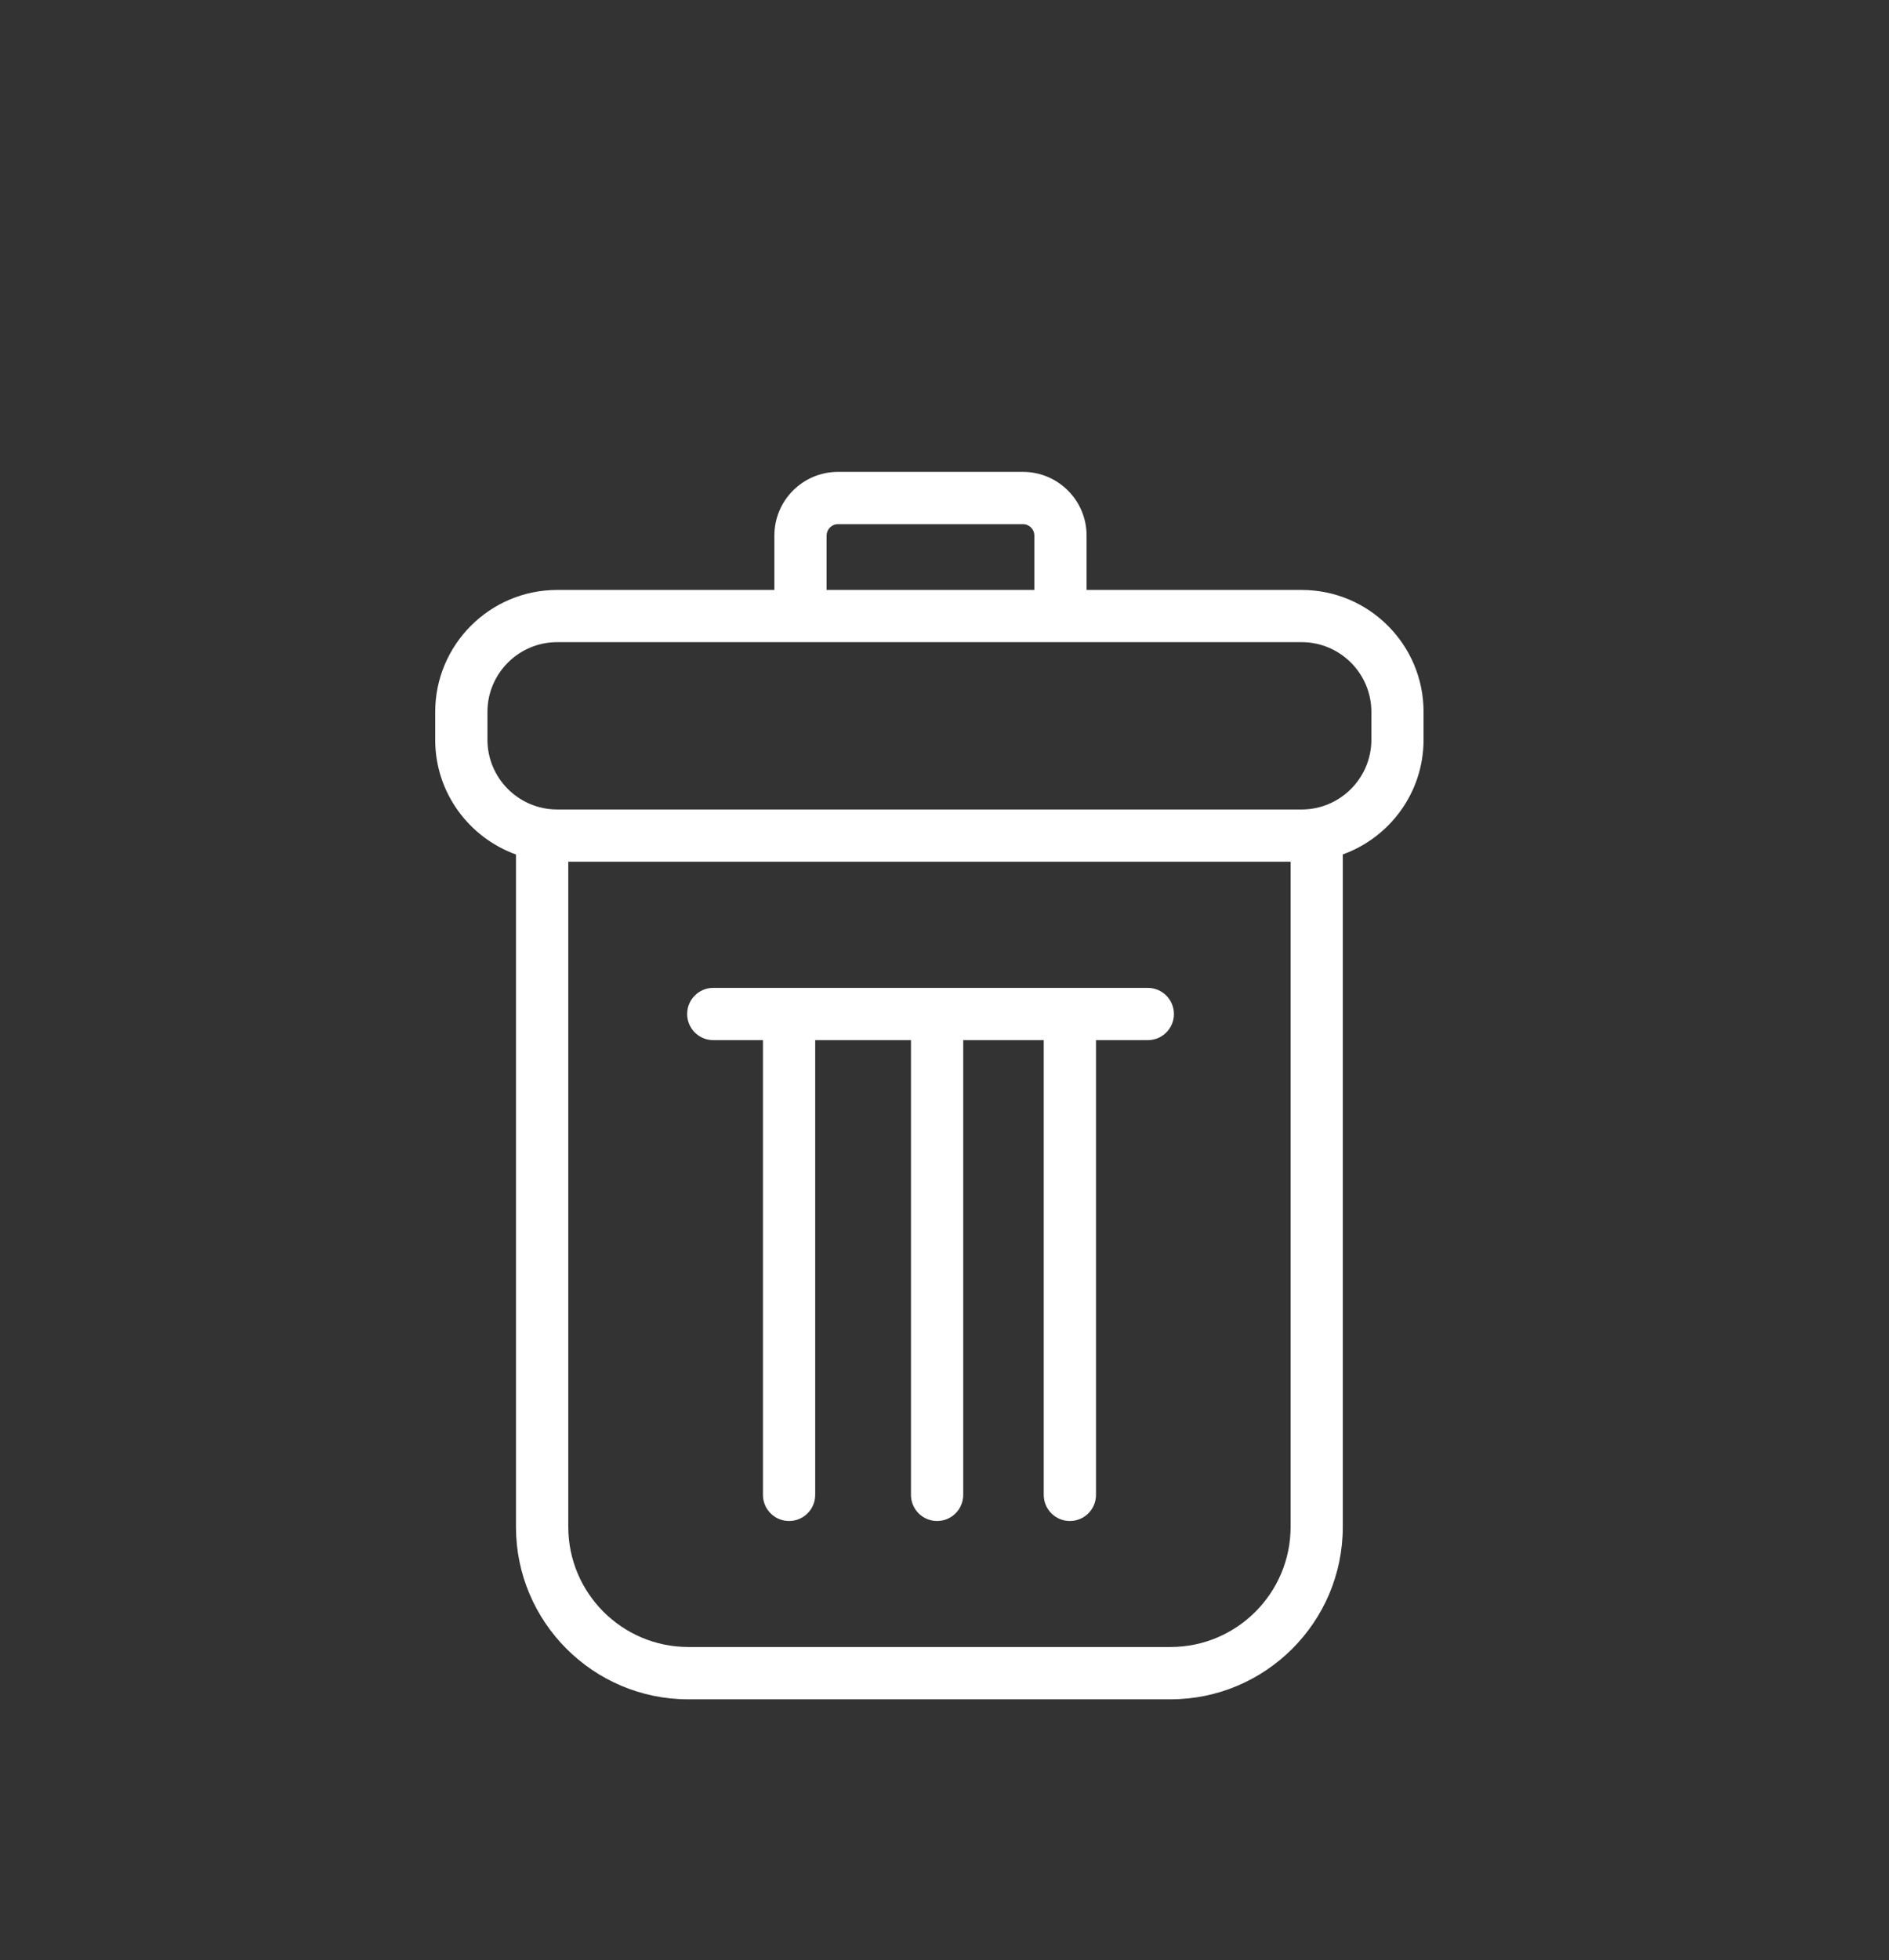
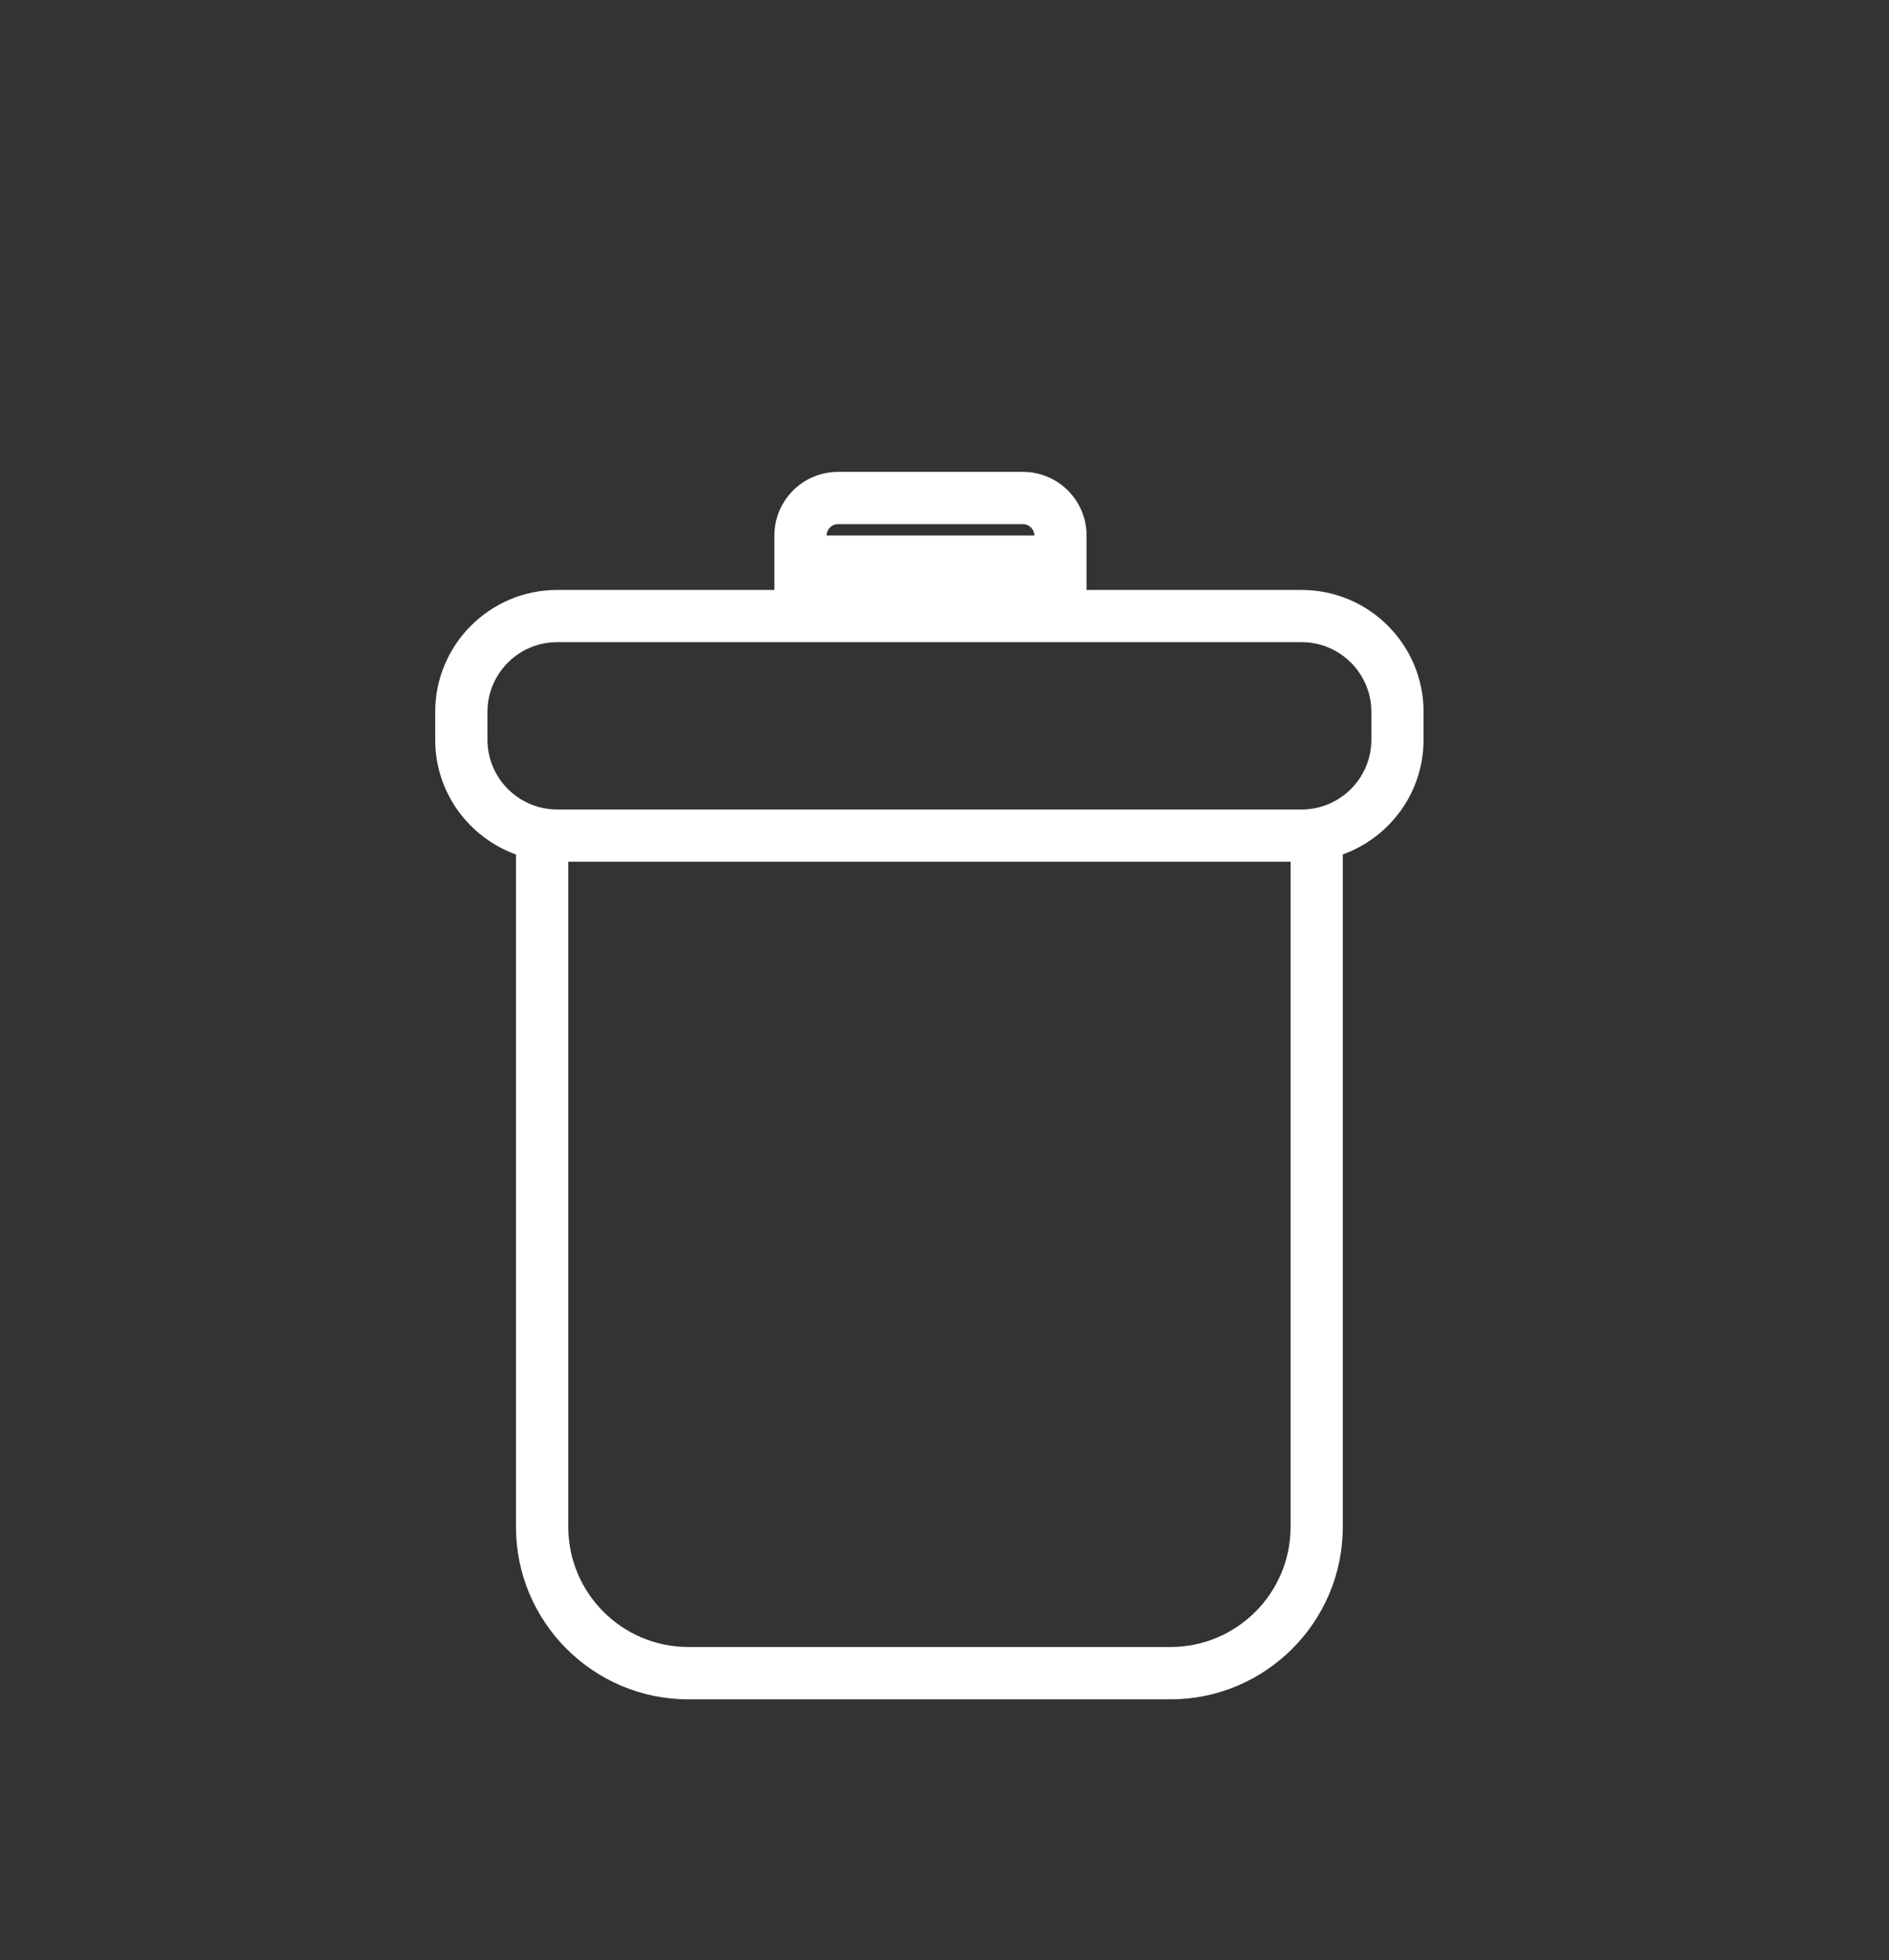
<svg xmlns="http://www.w3.org/2000/svg" version="1.1" id="Icon_and_text" x="0px" y="0px" viewBox="0 0 307.31 318.75" style="enable-background:new 0 0 307.31 318.75;" xml:space="preserve">
  <rect x="0" y="0" width="307.31" height="318.75" fill="#333333" stroke="none" />
  <style type="text/css">
	.st0{fill:#FFFFFF;}
</style>
  <g>
-     <path class="st0" d="M186.72,160.65h-70.68c-2.35,0-4.25,1.9-4.25,4.25c0,2.35,1.9,4.25,4.25,4.25h8.08v73.95   c0,2.35,1.9,4.25,4.25,4.25c2.35,0,4.25-1.9,4.25-4.25v-73.95h15.58v73.95c0,2.35,1.9,4.25,4.25,4.25c2.35,0,4.25-1.9,4.25-4.25   v-73.95h13.1v73.95c0,2.35,1.9,4.25,4.25,4.25c2.35,0,4.25-1.9,4.25-4.25v-73.95h8.43c2.35,0,4.25-1.9,4.25-4.25   C190.97,162.55,189.07,160.65,186.72,160.65z" />
-     <path class="st0" d="M211.76,95.94h-34.99v-8.85c0-5.71-4.64-10.35-10.35-10.35h-30.09c-5.71,0-10.35,4.64-10.35,10.35v8.85H90.64   c-10.94,0-19.84,8.9-19.84,19.84v4.53c0,8.59,5.49,15.89,13.14,18.65v109.36c0,15.45,12.57,28.03,28.03,28.03h78.45   c15.45,0,28.03-12.57,28.03-28.03V138.95c7.65-2.76,13.14-10.06,13.14-18.65v-4.53C231.6,104.83,222.7,95.94,211.76,95.94z    M134.48,87.09c0-1.02,0.83-1.85,1.85-1.85h30.09c1.02,0,1.85,0.83,1.85,1.85v8.85h-33.8V87.09z M209.96,248.31   c0,10.77-8.76,19.53-19.53,19.53h-78.45c-10.77,0-19.53-8.76-19.53-19.53V140.14h117.51V248.31z M223.1,120.3   c0,6.25-5.09,11.34-11.34,11.34H90.64c-6.25,0-11.34-5.09-11.34-11.34v-4.53c0-6.25,5.09-11.34,11.34-11.34h39.59h42.3h39.23   c6.25,0,11.34,5.09,11.34,11.34V120.3z" />
+     <path class="st0" d="M211.76,95.94h-34.99v-8.85c0-5.71-4.64-10.35-10.35-10.35h-30.09c-5.71,0-10.35,4.64-10.35,10.35v8.85H90.64   c-10.94,0-19.84,8.9-19.84,19.84v4.53c0,8.59,5.49,15.89,13.14,18.65v109.36c0,15.45,12.57,28.03,28.03,28.03h78.45   c15.45,0,28.03-12.57,28.03-28.03V138.95c7.65-2.76,13.14-10.06,13.14-18.65v-4.53C231.6,104.83,222.7,95.94,211.76,95.94z    M134.48,87.09c0-1.02,0.83-1.85,1.85-1.85h30.09c1.02,0,1.85,0.83,1.85,1.85h-33.8V87.09z M209.96,248.31   c0,10.77-8.76,19.53-19.53,19.53h-78.45c-10.77,0-19.53-8.76-19.53-19.53V140.14h117.51V248.31z M223.1,120.3   c0,6.25-5.09,11.34-11.34,11.34H90.64c-6.25,0-11.34-5.09-11.34-11.34v-4.53c0-6.25,5.09-11.34,11.34-11.34h39.59h42.3h39.23   c6.25,0,11.34,5.09,11.34,11.34V120.3z" />
  </g>
</svg>